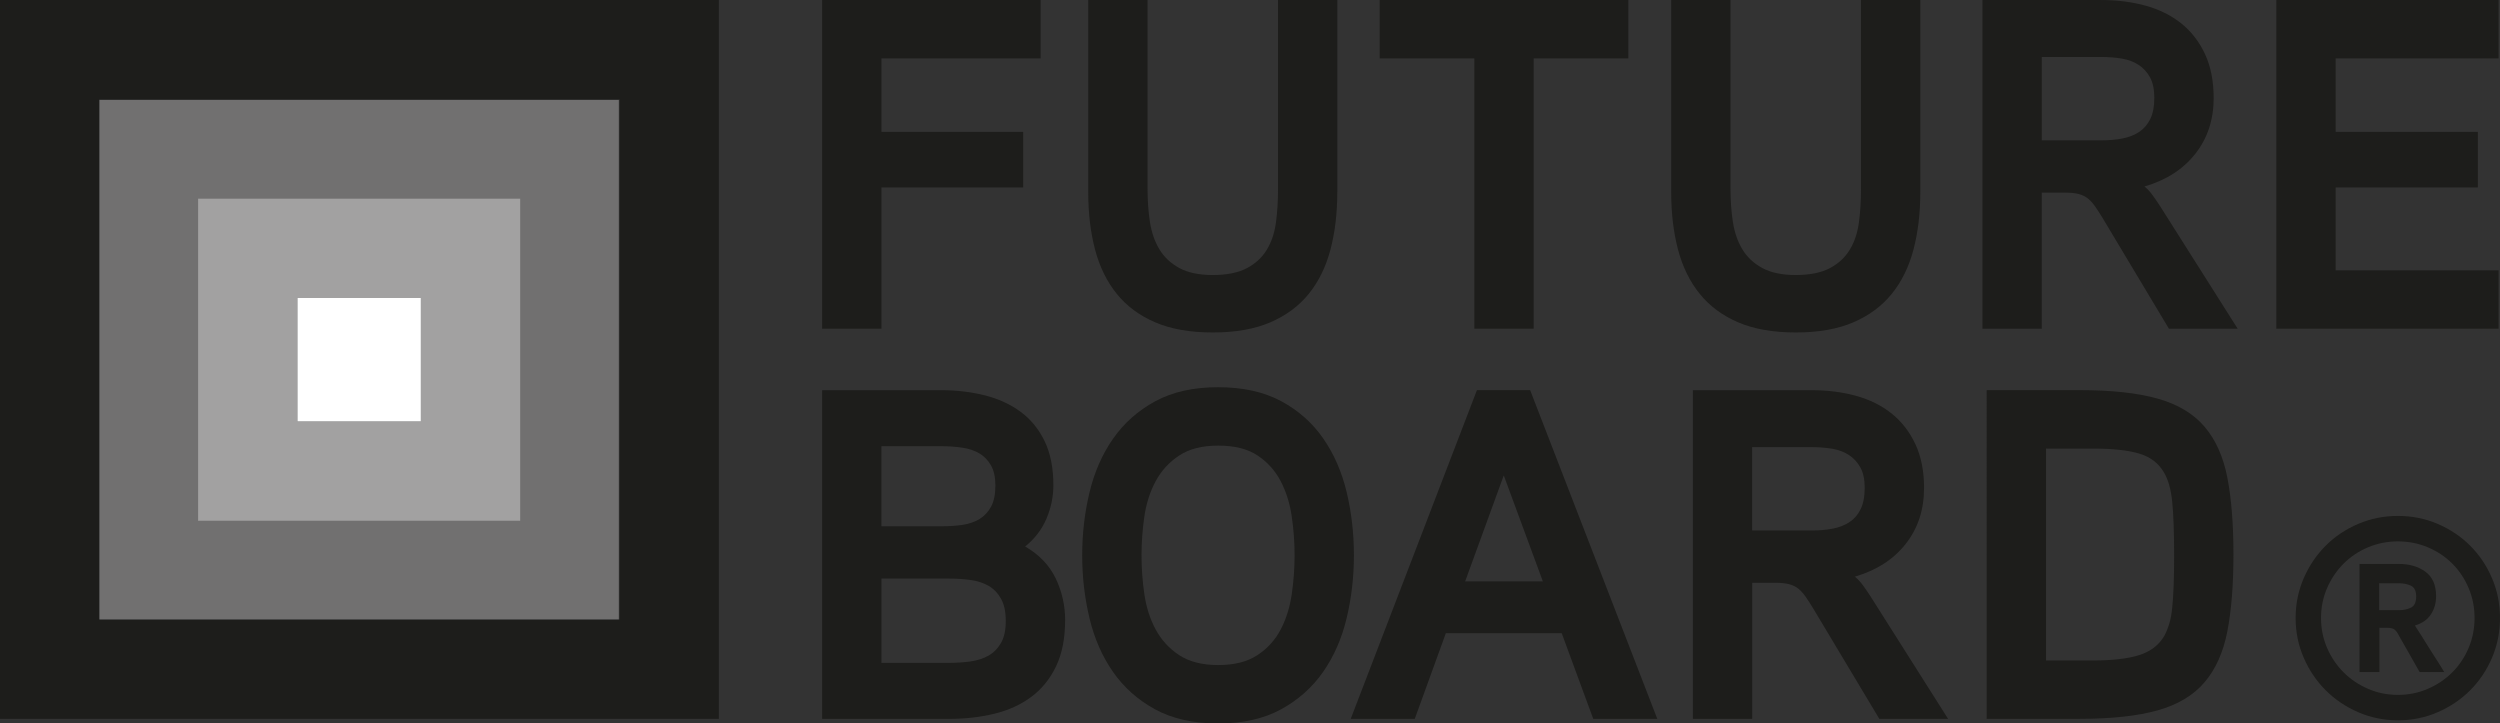
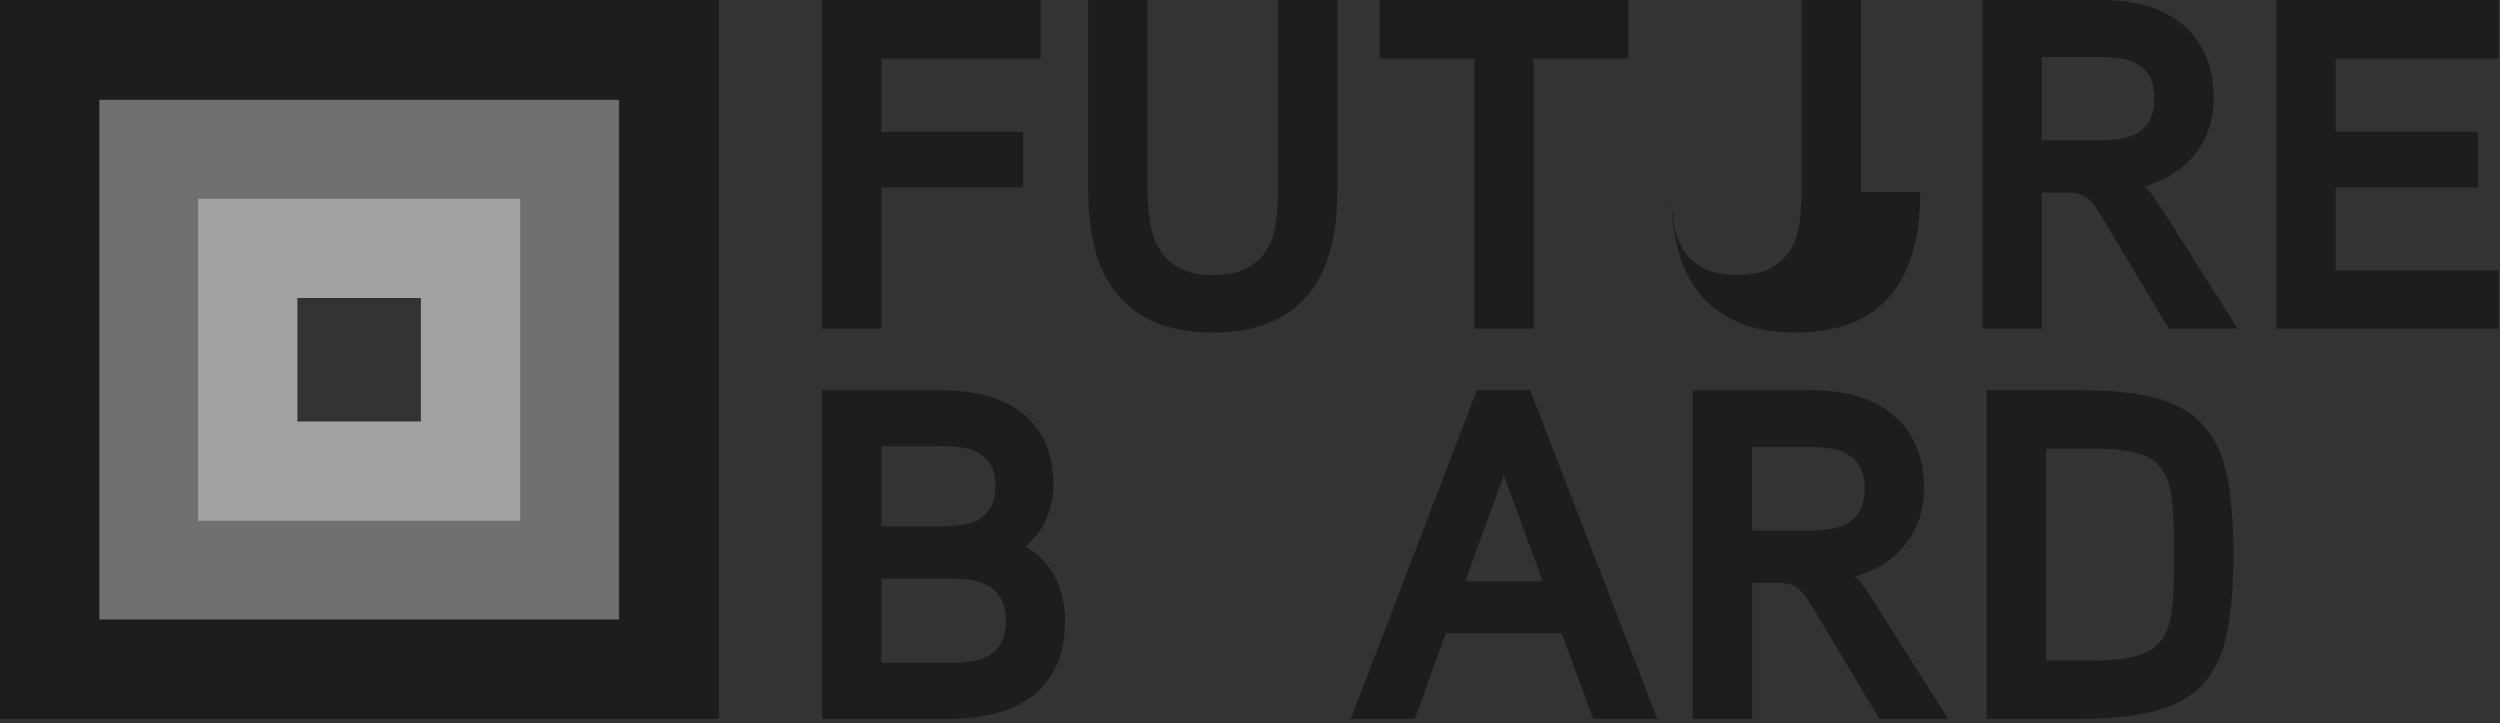
<svg xmlns="http://www.w3.org/2000/svg" xmlns:ns1="http://sodipodi.sourceforge.net/DTD/sodipodi-0.dtd" xmlns:ns2="http://www.inkscape.org/namespaces/inkscape" version="1.1" viewBox="0 0 970 280.7" id="svg51" ns1:docname="futureboard-logo-horizontal-layered.svg" width="970" height="280.7" ns2:version="1.0.2-2 (e86c870879, 2021-01-15)">
  <rect x="0" y="0" width="970" height="280.7" fill="#333333" stroke="none" />
  <ns1:namedview pagecolor="#ffffff" bordercolor="#666666" borderopacity="1" objecttolerance="10" gridtolerance="10" guidetolerance="10" ns2:pageopacity="0" ns2:pageshadow="2" ns2:window-width="2560" ns2:window-height="1009" id="namedview53" showgrid="false" ns2:zoom="0.77962963" ns2:cx="484.66" ns2:cy="37.817173" ns2:window-x="-8" ns2:window-y="-8" ns2:window-maximized="1" ns2:current-layer="svg51" />
  <defs id="defs4">
    <style id="style2">
      .cls-1 {
        fill: #717070;
      }

      .cls-2 {
        fill: #fff;
      }

      .cls-3 {
        fill: #1d1d1b;
      }

      .cls-4 {
        fill: #a2a1a1;
      }
    </style>
  </defs>
  <g id="g49" transform="translate(-55.34,-399.57)">
    <g id="black-ring">
      <path class="cls-3" d="M 295.73,438.1 V 639.96 H 93.87 V 438.1 h 201.86 m 38.53,-38.53 H 55.34 v 278.92 h 278.92 z" id="path6" />
    </g>
    <g id="gray-ring">
      <path class="cls-1" d="M 256.92,476.91 V 601.37 H 132.46 V 476.91 h 124.46 m 38.53,-38.53 H 93.93 v 201.51 h 201.51 v -201.51 0 z" id="path9" />
    </g>
    <g id="light-gray-ring">
      <path class="cls-4" d="m 218.64,515.19 v 47.91 h -47.91 v -47.91 h 47.91 m 38.53,-38.53 H 132.2 v 124.97 h 124.97 z" id="path12" />
    </g>
    <g id="white-ring">
-       <polyline class="cls-2" points="218.64 515.19 218.64 563.1 170.73 563.1 170.73 515.19 218.64 515.19" id="polyline15" />
-     </g>
+       </g>
    <g id="future">
      <g id="g30">
        <path class="cls-3" d="m 459.1,422.23 h -61.76 v 28.5 h 55 v 21.56 h -55 v 54.82 H 374.32 V 399.57 h 84.78 z" id="path18" />
        <path class="cls-3" d="m 574.21,474.12 c 0,8.16 -0.88,15.59 -2.65,22.29 -1.77,6.7 -4.58,12.42 -8.42,17.17 -3.84,4.75 -8.82,8.43 -14.92,11.06 -6.1,2.62 -13.55,3.93 -22.33,3.93 -8.78,0 -16.23,-1.31 -22.33,-3.93 -6.1,-2.62 -11.08,-6.3 -14.92,-11.06 -3.84,-4.75 -6.65,-10.48 -8.42,-17.17 -1.77,-6.7 -2.65,-14.13 -2.65,-22.29 v -74.55 h 23.02 v 73.45 c 0,4.39 0.3,8.59 0.91,12.61 0.61,4.02 1.82,7.55 3.64,10.6 1.82,3.05 4.4,5.48 7.74,7.31 3.34,1.83 7.68,2.74 13.02,2.74 5.34,0 9.86,-0.88 13.2,-2.65 3.34,-1.76 5.92,-4.14 7.74,-7.13 1.82,-2.98 3,-6.49 3.55,-10.5 0.55,-4.02 0.82,-8.34 0.82,-12.97 v -73.45 h 23.02 v 74.55 z" id="path20" />
        <path class="cls-3" d="M 687.13,422.23 H 650.4 V 527.11 H 627.38 V 422.23 h -36.73 v -22.66 h 96.48 z" id="path22" />
-         <path class="cls-3" d="m 800.42,474.12 c 0,8.16 -0.89,15.59 -2.65,22.29 -1.77,6.7 -4.58,12.42 -8.42,17.17 -3.84,4.75 -8.82,8.43 -14.92,11.06 -6.11,2.62 -13.55,3.93 -22.34,3.93 -8.79,0 -16.23,-1.31 -22.34,-3.93 -6.1,-2.62 -11.08,-6.3 -14.92,-11.06 -3.84,-4.75 -6.65,-10.48 -8.42,-17.17 -1.77,-6.7 -2.65,-14.13 -2.65,-22.29 v -74.55 h 23.02 v 73.45 c 0,4.39 0.3,8.59 0.91,12.61 0.61,4.02 1.82,7.55 3.64,10.6 1.82,3.05 4.4,5.48 7.74,7.31 3.34,1.83 7.68,2.74 13.02,2.74 5.34,0 9.86,-0.88 13.2,-2.65 3.33,-1.76 5.91,-4.14 7.74,-7.13 1.82,-2.98 3,-6.49 3.55,-10.5 0.54,-4.02 0.82,-8.34 0.82,-12.97 v -73.45 h 23.02 v 74.55 z" id="path24" />
+         <path class="cls-3" d="m 800.42,474.12 c 0,8.16 -0.89,15.59 -2.65,22.29 -1.77,6.7 -4.58,12.42 -8.42,17.17 -3.84,4.75 -8.82,8.43 -14.92,11.06 -6.11,2.62 -13.55,3.93 -22.34,3.93 -8.79,0 -16.23,-1.31 -22.34,-3.93 -6.1,-2.62 -11.08,-6.3 -14.92,-11.06 -3.84,-4.75 -6.65,-10.48 -8.42,-17.17 -1.77,-6.7 -2.65,-14.13 -2.65,-22.29 v -74.55 v 73.45 c 0,4.39 0.3,8.59 0.91,12.61 0.61,4.02 1.82,7.55 3.64,10.6 1.82,3.05 4.4,5.48 7.74,7.31 3.34,1.83 7.68,2.74 13.02,2.74 5.34,0 9.86,-0.88 13.2,-2.65 3.33,-1.76 5.91,-4.14 7.74,-7.13 1.82,-2.98 3,-6.49 3.55,-10.5 0.54,-4.02 0.82,-8.34 0.82,-12.97 v -73.45 h 23.02 v 74.55 z" id="path24" />
        <path class="cls-3" d="m 914.25,437.58 c 0,8.4 -2.37,15.62 -7.12,21.65 -4.75,6.03 -11.33,10.26 -19.74,12.7 1.1,0.86 2.2,2.04 3.29,3.56 1.1,1.53 2.07,2.96 2.92,4.29 l 29.96,47.33 h -26.68 l -25.94,-43.3 c -0.98,-1.58 -1.89,-2.99 -2.74,-4.2 -0.86,-1.22 -1.77,-2.22 -2.74,-3.01 -0.97,-0.79 -2.16,-1.37 -3.56,-1.74 -1.4,-0.37 -3.14,-0.55 -5.21,-0.55 h -9.14 v 52.81 H 824.53 V 399.58 h 46.04 c 6.21,0 11.97,0.73 17.27,2.19 5.3,1.46 9.9,3.75 13.79,6.85 3.9,3.11 6.97,7.07 9.23,11.88 2.25,4.82 3.38,10.51 3.38,17.09 z m -23.03,0 c 0,-3.29 -0.55,-5.94 -1.64,-7.95 -1.1,-2.01 -2.56,-3.62 -4.39,-4.84 -1.83,-1.22 -3.99,-2.04 -6.49,-2.47 -2.5,-0.42 -5.15,-0.64 -7.95,-0.64 h -23.2 v 32.34 h 23.2 c 2.92,0 5.63,-0.24 8.13,-0.73 2.49,-0.49 4.66,-1.34 6.49,-2.56 1.83,-1.22 3.26,-2.89 4.29,-5.02 1.03,-2.13 1.55,-4.84 1.55,-8.13 z" id="path26" />
        <path class="cls-3" d="M 1024.79,527.11 H 938.55 V 399.57 h 86.24 v 22.66 h -63.22 v 28.5 h 55.18 v 21.56 h -55.18 v 32.16 h 63.22 z" id="path28" />
      </g>
    </g>
    <g id="board">
      <g id="g43">
        <path class="cls-3" d="m 468.6,640.3 c 0,6.94 -1.16,12.85 -3.47,17.73 -2.32,4.87 -5.51,8.83 -9.59,11.88 -4.08,3.05 -8.86,5.24 -14.34,6.58 -5.48,1.34 -11.39,2.01 -17.72,2.01 H 374.33 V 550.96 h 46.05 c 6.09,0 11.79,0.67 17.08,2.01 5.3,1.34 9.93,3.47 13.89,6.39 3.96,2.92 7.06,6.73 9.32,11.42 2.25,4.69 3.38,10.38 3.38,17.08 0,4.39 -0.89,8.68 -2.65,12.88 -1.77,4.2 -4.54,7.83 -8.31,10.87 5.48,3.17 9.44,7.31 11.88,12.42 2.44,5.12 3.65,10.54 3.65,16.26 z m -27.04,-52.25 c 0,-3.29 -0.58,-5.94 -1.74,-7.95 -1.16,-2.01 -2.68,-3.56 -4.57,-4.66 -1.89,-1.1 -4.11,-1.83 -6.67,-2.19 -2.56,-0.37 -5.18,-0.55 -7.86,-0.55 h -23.39 v 31.06 h 23.57 c 2.8,0 5.45,-0.18 7.95,-0.55 2.5,-0.37 4.69,-1.13 6.58,-2.28 1.89,-1.16 3.38,-2.77 4.48,-4.84 1.1,-2.07 1.64,-4.75 1.64,-8.04 z m 4.02,52.44 c 0,-3.53 -0.61,-6.4 -1.83,-8.59 -1.22,-2.19 -2.83,-3.87 -4.84,-5.02 -2.01,-1.16 -4.36,-1.92 -7.03,-2.28 -2.68,-0.36 -5.48,-0.55 -8.41,-0.55 h -26.13 v 32.71 h 26.13 c 2.92,0 5.72,-0.18 8.41,-0.55 2.68,-0.37 5.02,-1.13 7.03,-2.28 2.01,-1.16 3.62,-2.8 4.84,-4.93 1.22,-2.13 1.83,-4.96 1.83,-8.5 z" id="path33" />
-         <path class="cls-3" d="m 580.66,615.04 c 0,8.4 -0.95,16.53 -2.83,24.39 -1.88,7.86 -4.92,14.8 -9.12,20.83 -4.2,6.03 -9.64,10.87 -16.32,14.53 -6.69,3.65 -14.84,5.48 -24.44,5.48 -9.6,0 -17.75,-1.83 -24.44,-5.48 -6.69,-3.66 -12.13,-8.5 -16.33,-14.53 -4.2,-6.03 -7.24,-12.97 -9.12,-20.83 -1.88,-7.86 -2.83,-15.99 -2.83,-24.39 0,-8.4 0.94,-16.53 2.83,-24.39 1.88,-7.86 4.92,-14.8 9.12,-20.83 4.2,-6.03 9.64,-10.87 16.33,-14.53 6.69,-3.65 14.83,-5.48 24.44,-5.48 9.61,0 17.75,1.8 24.44,5.39 6.69,3.59 12.13,8.41 16.32,14.43 4.19,6.03 7.23,12.97 9.12,20.83 1.88,7.86 2.83,16.05 2.83,24.58 z m -23.02,0 c 0,-4.99 -0.36,-10.02 -1.1,-15.07 -0.73,-5.05 -2.16,-9.62 -4.29,-13.7 -2.13,-4.08 -5.12,-7.4 -8.95,-9.96 -3.84,-2.56 -8.93,-3.84 -15.26,-3.84 -6.33,0 -11.27,1.28 -15.16,3.84 -3.9,2.56 -6.94,5.88 -9.14,9.96 -2.19,4.08 -3.65,8.65 -4.39,13.7 -0.73,5.06 -1.1,10.08 -1.1,15.07 0,4.99 0.36,10.02 1.1,15.07 0.73,5.06 2.19,9.62 4.39,13.7 2.19,4.08 5.24,7.4 9.14,9.96 3.9,2.56 8.95,3.84 15.16,3.84 6.21,0 11.27,-1.28 15.16,-3.84 3.9,-2.56 6.91,-5.87 9.05,-9.96 2.13,-4.08 3.56,-8.65 4.29,-13.7 0.73,-5.06 1.1,-10.08 1.1,-15.07 z" id="path35" />
        <path class="cls-3" d="m 698.37,678.49 h -24.85 l -12.24,-33.25 h -44.95 l -12.06,33.25 h -24.85 l 48.97,-127.54 h 20.65 z m -44.4,-53.35 -15.17,-41.11 -14.98,41.11 z" id="path37" />
        <path class="cls-3" d="m 801.87,588.96 c 0,8.4 -2.37,15.62 -7.12,21.65 -4.75,6.03 -11.33,10.26 -19.73,12.7 1.09,0.86 2.19,2.04 3.29,3.56 1.1,1.53 2.07,2.96 2.92,4.29 l 29.97,47.33 h -26.68 l -25.94,-43.3 c -0.97,-1.58 -1.89,-2.99 -2.74,-4.2 -0.86,-1.22 -1.77,-2.22 -2.74,-3.01 -0.98,-0.79 -2.17,-1.37 -3.56,-1.74 -1.4,-0.37 -3.14,-0.55 -5.21,-0.55 h -9.14 V 678.5 H 712.17 V 550.96 h 46.04 c 6.21,0 11.97,0.73 17.27,2.19 5.3,1.46 9.9,3.75 13.79,6.85 3.9,3.11 6.97,7.07 9.23,11.88 2.25,4.82 3.38,10.51 3.38,17.09 z m -23.02,0 c 0,-3.29 -0.55,-5.94 -1.65,-7.95 -1.1,-2.01 -2.56,-3.62 -4.39,-4.84 -1.83,-1.22 -3.99,-2.04 -6.49,-2.47 -2.5,-0.42 -5.15,-0.64 -7.95,-0.64 h -23.2 v 32.34 h 23.2 c 2.92,0 5.63,-0.24 8.13,-0.73 2.49,-0.49 4.66,-1.34 6.49,-2.56 1.83,-1.22 3.26,-2.89 4.29,-5.02 1.04,-2.13 1.56,-4.84 1.56,-8.13 z" id="path39" />
        <path class="cls-3" d="m 921.92,614.72 c 0,11.81 -0.8,21.77 -2.38,29.87 -1.58,8.1 -4.54,14.68 -8.86,19.73 -4.32,5.06 -10.38,8.68 -18.18,10.87 -7.8,2.19 -17.91,3.29 -30.33,3.29 h -36 V 550.94 h 36 c 12.42,0 22.53,1.09 30.33,3.29 7.8,2.19 13.86,5.82 18.18,10.87 4.32,5.06 7.28,11.63 8.86,19.73 1.58,8.1 2.38,18.06 2.38,29.87 z m -23.02,0.19 c 0,-8.77 -0.25,-15.62 -0.73,-20.55 -0.49,-4.94 -1.58,-8.8 -3.29,-11.6 -2.07,-3.53 -5.27,-5.94 -9.59,-7.22 -4.32,-1.28 -10.32,-1.92 -18,-1.92 H 849.2 v 82.22 h 18.09 c 7.68,0 13.71,-0.7 18.09,-2.1 4.39,-1.4 7.61,-3.87 9.68,-7.4 0.73,-1.34 1.37,-2.89 1.92,-4.66 0.55,-1.76 0.94,-3.9 1.19,-6.4 0.24,-2.49 0.43,-5.39 0.55,-8.68 0.12,-3.29 0.18,-7.19 0.18,-11.69 z" id="path41" />
      </g>
    </g>
    <g id="rights">
-       <path class="cls-3" d="m 1025.34,639.35 c 0,5.46 -1.03,10.6 -3.09,15.42 -2.06,4.82 -4.88,9.03 -8.47,12.62 -3.59,3.59 -7.8,6.43 -12.62,8.52 -4.82,2.1 -9.96,3.14 -15.42,3.14 -5.46,0 -10.6,-1.05 -15.42,-3.14 -4.82,-2.09 -9.03,-4.93 -12.62,-8.52 -3.59,-3.59 -6.43,-7.8 -8.52,-12.62 -2.09,-4.82 -3.14,-9.96 -3.14,-15.42 0,-5.46 1.05,-10.6 3.14,-15.42 2.09,-4.83 4.94,-9.03 8.52,-12.62 3.59,-3.59 7.8,-6.41 12.62,-8.47 4.82,-2.06 9.96,-3.09 15.42,-3.09 5.46,0 10.6,1.03 15.42,3.09 4.82,2.06 9.03,4.88 12.62,8.47 3.59,3.59 6.41,7.8 8.47,12.62 2.06,4.82 3.09,9.96 3.09,15.42 z m -9.87,0 c 0,-4.11 -0.77,-7.98 -2.3,-11.61 -1.53,-3.63 -3.65,-6.79 -6.34,-9.48 -2.69,-2.69 -5.85,-4.8 -9.48,-6.33 -3.63,-1.53 -7.5,-2.3 -11.61,-2.3 -4.11,0 -7.98,0.77 -11.61,2.3 -3.63,1.53 -6.79,3.64 -9.48,6.33 -2.69,2.69 -4.82,5.85 -6.4,9.48 -1.57,3.63 -2.35,7.5 -2.35,11.61 0,4.11 0.78,7.98 2.35,11.61 1.57,3.63 3.7,6.79 6.4,9.48 2.69,2.69 5.85,4.82 9.48,6.39 3.63,1.57 7.49,2.36 11.61,2.36 4.12,0 7.98,-0.79 11.61,-2.36 3.63,-1.57 6.79,-3.7 9.48,-6.39 2.69,-2.69 4.81,-5.85 6.34,-9.48 1.53,-3.63 2.3,-7.5 2.3,-11.61 z m -11.78,20.97 h -9.54 l -7.96,-14.02 c -0.6,-1.2 -1.2,-2.02 -1.8,-2.47 -0.6,-0.45 -1.57,-0.67 -2.91,-0.67 h -2.92 v 17.16 h -7.74 v -41.95 h 15.26 c 4.11,0 7.55,1.01 10.32,3.03 2.77,2.02 4.15,5.2 4.15,9.53 0,2.62 -0.67,4.96 -2.02,7.01 -1.34,2.06 -3.4,3.5 -6.17,4.32 0,0.08 0.26,0.51 0.78,1.29 0.52,0.79 1.16,1.78 1.91,2.97 0.75,1.2 1.57,2.52 2.47,3.98 0.9,1.46 1.78,2.84 2.64,4.15 0.86,1.31 1.61,2.49 2.24,3.53 0.63,1.05 1.06,1.76 1.29,2.13 z m -10.88,-29.28 c 0,-2.17 -0.67,-3.57 -2.02,-4.21 -1.35,-0.63 -2.88,-0.95 -4.6,-0.95 h -7.74 v 10.43 h 7.74 c 1.8,0 3.35,-0.34 4.66,-1.01 1.31,-0.67 1.96,-2.09 1.96,-4.26 z" id="path46" />
-     </g>
+       </g>
  </g>
</svg>